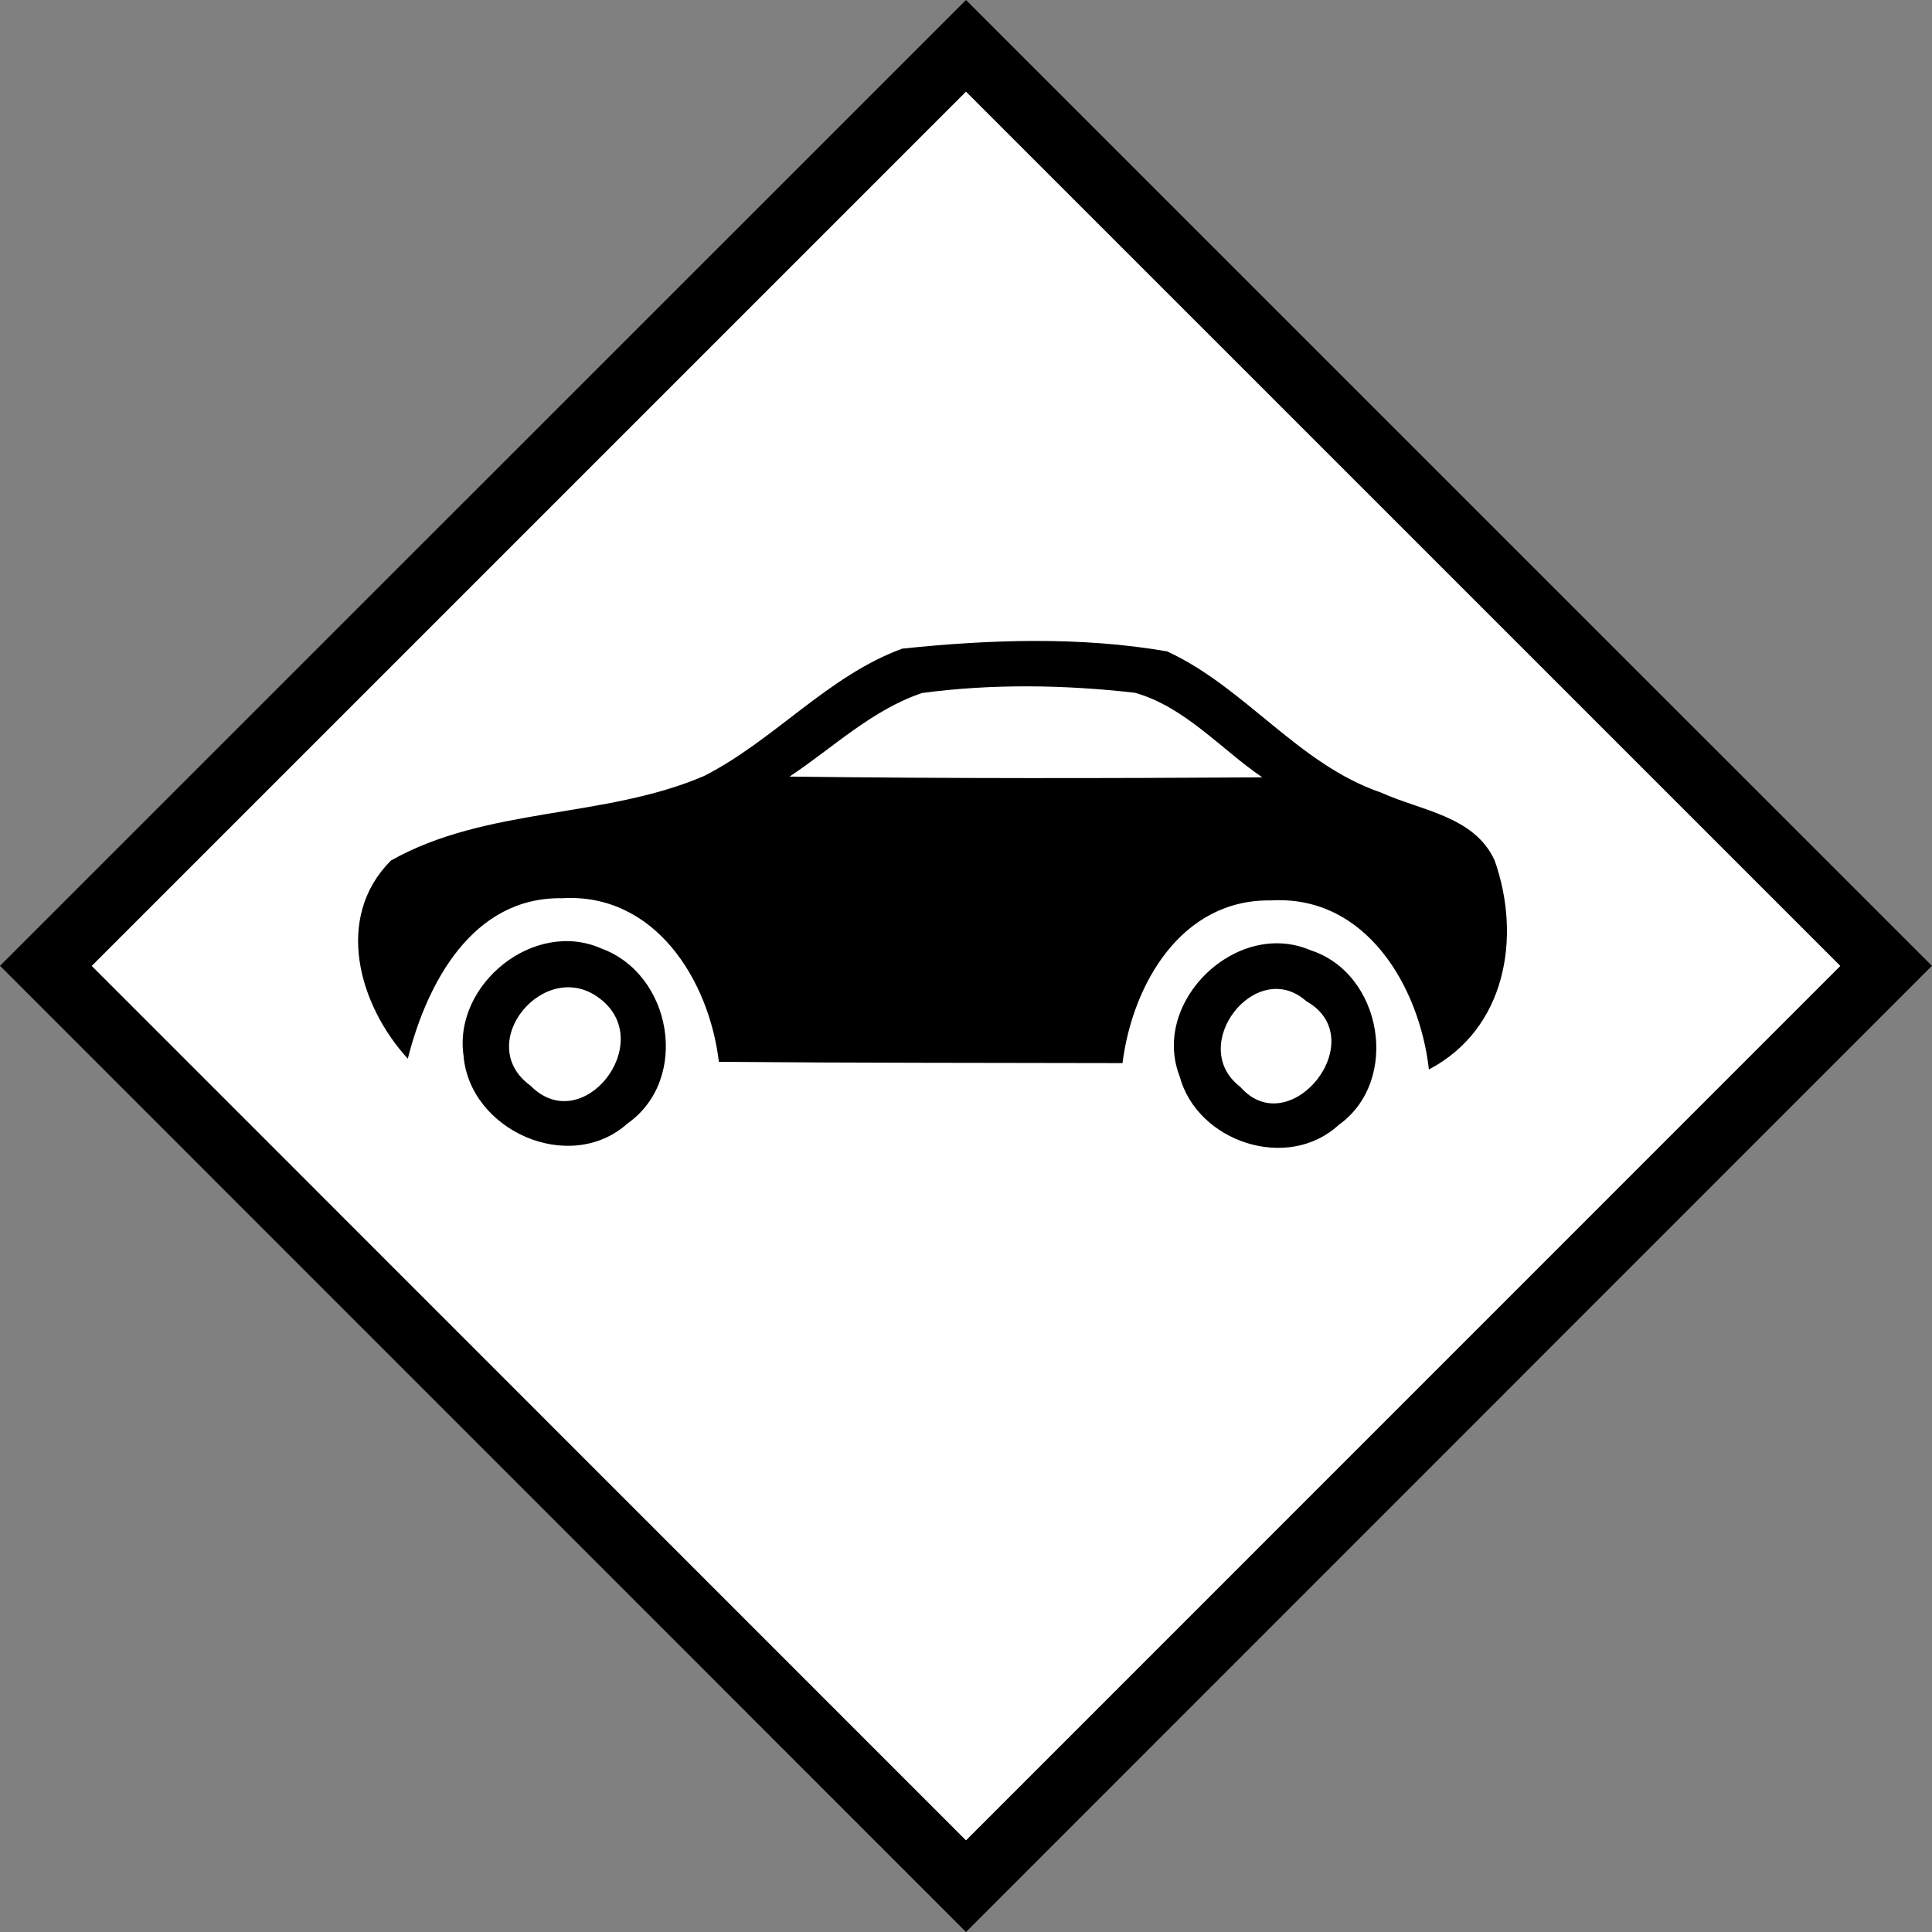
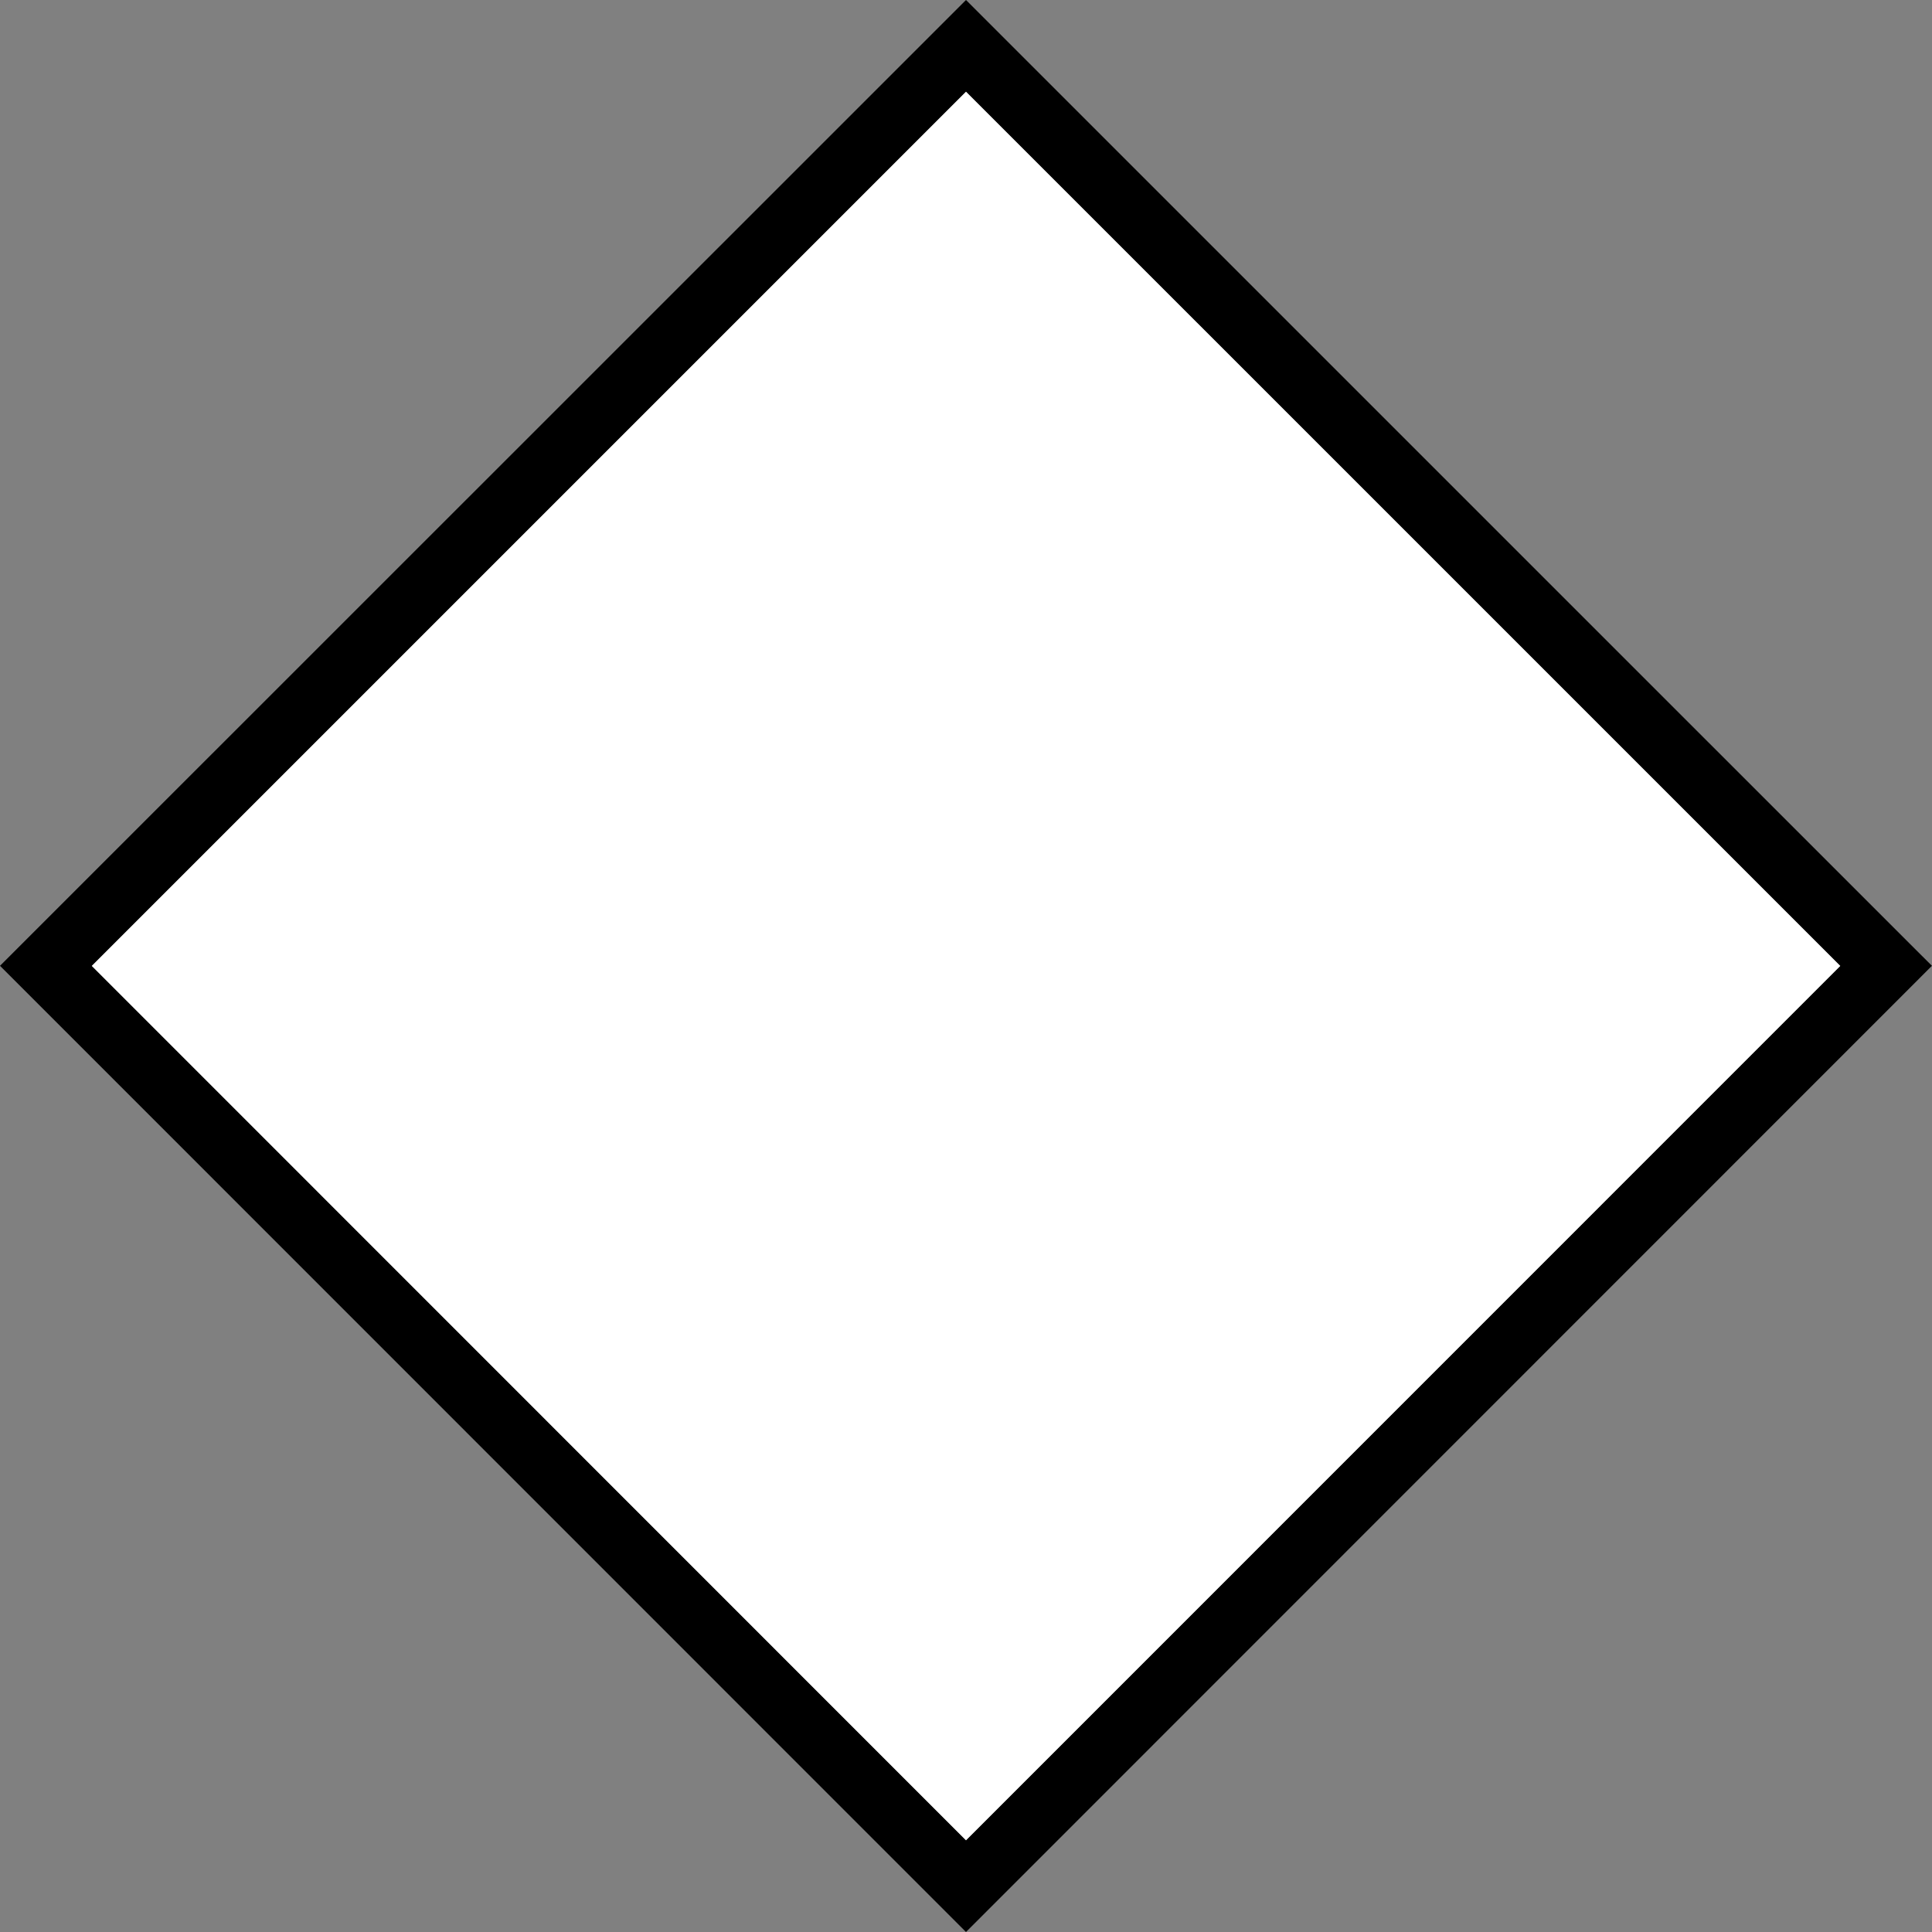
<svg xmlns="http://www.w3.org/2000/svg" version="1.2" baseProfile="tiny" id="Calque_1" x="0px" y="0px" width="29.762px" height="29.762px" viewBox="0 0 29.762 29.762" xml:space="preserve">
  <rect x="0" y="0" width="29.762" height="29.762" fill="#808080" stroke="none" />
  <g id="Traffic_accident">
    <g>
      <path d="M0,14.878L14.881,0l14.526,14.525l-0.353,0.355l0.353-0.355l0.354,0.353L14.881,29.762L0,14.878L0,14.878z M1.416,14.878    l13.465,13.468l13.466-13.467L14.881,1.413L1.416,14.878L1.416,14.878z" />
      <polygon fill-rule="evenodd" fill="#FFFFFF" points="14.881,28.35 1.414,14.88 14.881,1.413 28.349,14.88 14.881,28.35   " />
    </g>
-     <path id="Symbol_96_" d="M22.012,16.475c-0.145-1.277-0.968-2.689-2.43-2.604c-1.384-0.025-2.137,1.294-2.29,2.506   c-2.073-0.005-4.144-0.002-6.218-0.02c-0.15-1.261-0.986-2.605-2.415-2.52c-1.384-0.023-2.084,1.313-2.377,2.472   c-0.75-0.819-1.142-2.167-0.261-3.052c1.472-0.831,3.286-0.642,4.827-1.304c1.083-0.552,1.902-1.54,3.051-1.961   c1.35-0.141,2.74-0.189,4.079,0.042c1.204,0.554,2.021,1.74,3.298,2.176c0.61,0.278,1.437,0.359,1.749,1.046   C23.444,14.442,23.194,15.855,22.012,16.475z M17.484,10.672c-1.086-0.124-2.192-0.141-3.278,0.003   c-0.773,0.259-1.375,0.845-2.043,1.288c2.427,0.031,4.854,0.027,7.282,0.012C18.805,11.537,18.253,10.89,17.484,10.672z    M20.188,14.638c1.108,0.357,1.389,2.011,0.435,2.691c-0.789,0.726-2.18,0.263-2.451-0.749   C17.725,15.428,19.051,14.15,20.188,14.638z M19.105,16.742c0.767,0.877,2.054-0.736,1.017-1.32   C19.348,14.735,18.277,16.108,19.105,16.742z M9.263,14.611c1.088,0.396,1.372,2.012,0.404,2.696   c-0.891,0.797-2.434,0.111-2.527-1.05C6.986,15.156,8.232,14.154,9.263,14.611z M8.172,16.724c0.798,0.813,1.955-0.659,1.074-1.337   C8.4,14.725,7.274,16.075,8.172,16.724z" />
  </g>
</svg>